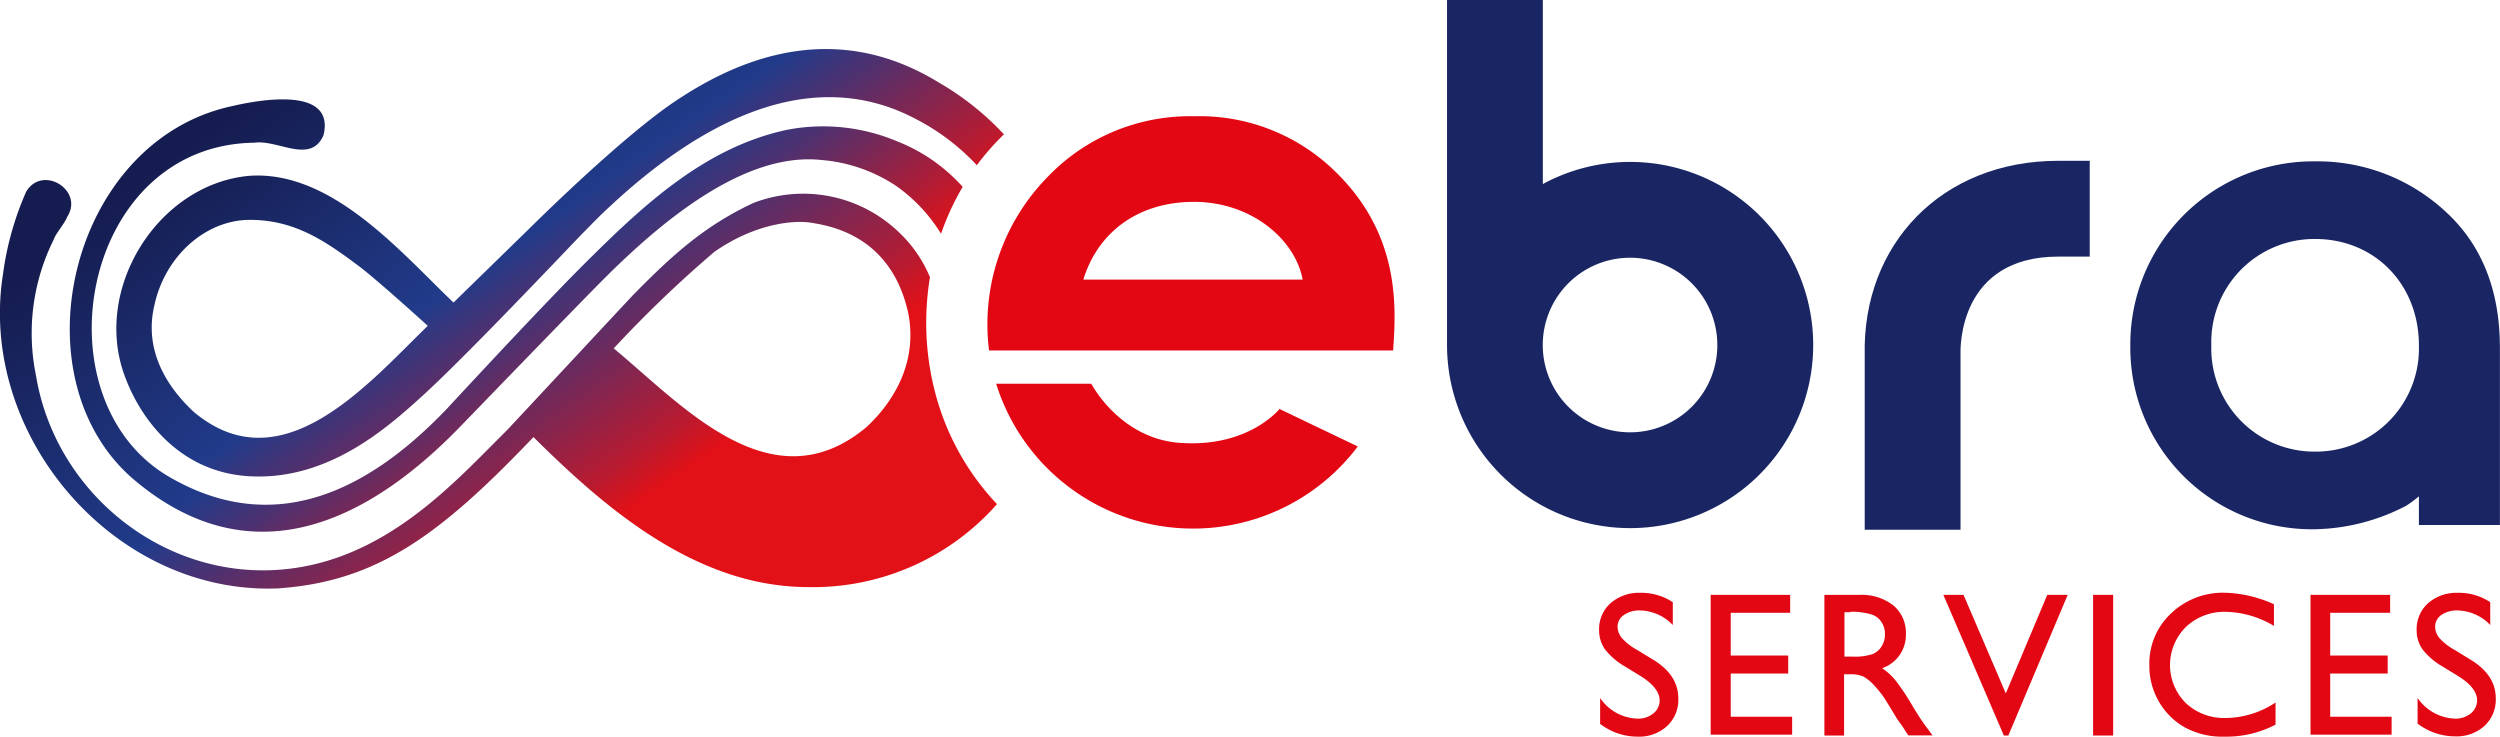
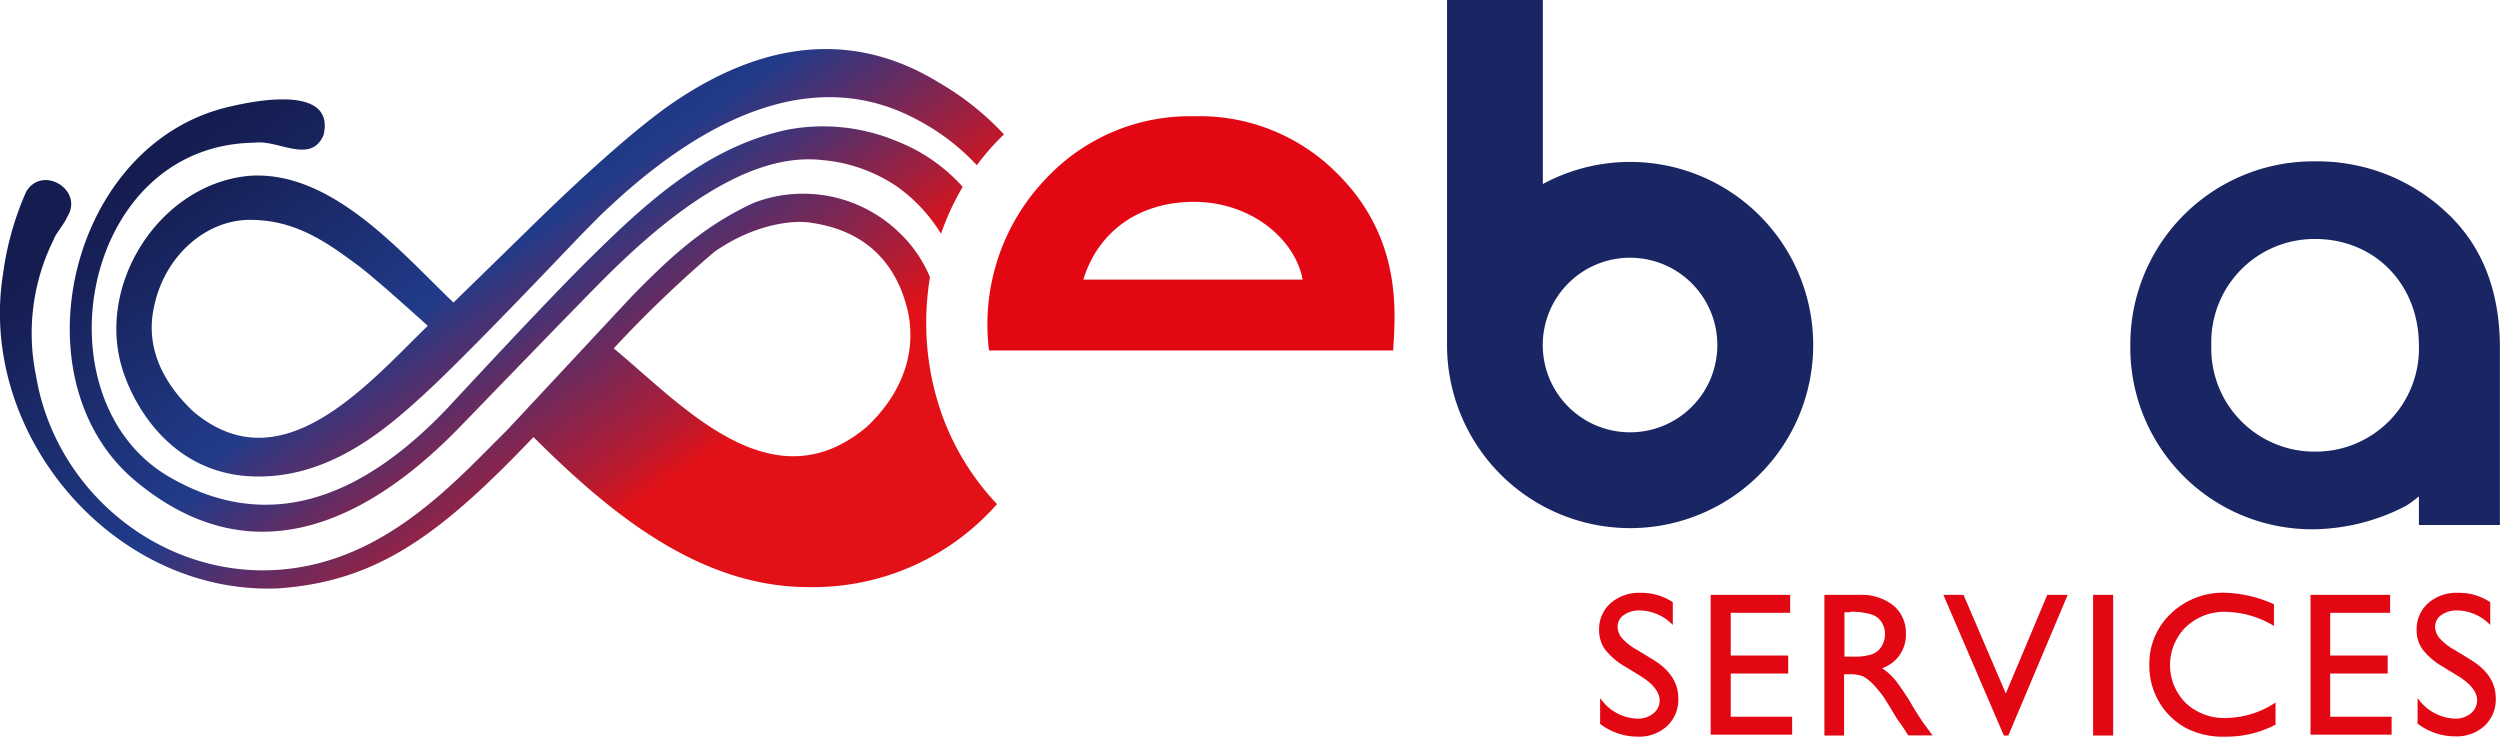
<svg xmlns="http://www.w3.org/2000/svg" xmlns:xlink="http://www.w3.org/1999/xlink" id="Calque_1" data-name="Calque 1" viewBox="0 0 266.65 78.57">
  <defs>
    <style>.cls-1{fill:url(#Nouvelle_nuance_de_dégradé_2);}.cls-2{fill:url(#Nouvelle_nuance_de_dégradé_2-2);}.cls-3{fill:url(#Dégradé_sans_nom_20);}.cls-4{fill:#233a89;}.cls-5{fill:#192663;}.cls-6{fill:#e30613;}</style>
    <linearGradient id="Nouvelle_nuance_de_dégradé_2" x1="44.21" y1="3.83" x2="100.68" y2="84.48" gradientUnits="userSpaceOnUse">
      <stop offset="0" stop-color="#151c4f" />
      <stop offset="0.09" stop-color="#151c4f" />
      <stop offset="0.37" stop-color="#213b8a" />
      <stop offset="0.43" stop-color="#4d3170" />
      <stop offset="0.57" stop-color="#ba1a2f" />
      <stop offset="0.61" stop-color="#e21117" />
      <stop offset="1" stop-color="#e21117" />
    </linearGradient>
    <linearGradient id="Nouvelle_nuance_de_dégradé_2-2" x1="32.76" y1="10.55" x2="96.49" y2="101.57" xlink:href="#Nouvelle_nuance_de_dégradé_2" />
    <linearGradient id="Dégradé_sans_nom_20" x1="38" y1="5.67" x2="97.99" y2="91.35" gradientUnits="userSpaceOnUse">
      <stop offset="0" stop-color="#151c4f" />
      <stop offset="0.09" stop-color="#151c4f" />
      <stop offset="0.39" stop-color="#213b8a" />
      <stop offset="0.45" stop-color="#4d3170" />
      <stop offset="0.57" stop-color="#ba1a2f" />
      <stop offset="0.61" stop-color="#e21117" />
      <stop offset="1" stop-color="#e21117" />
    </linearGradient>
  </defs>
  <path class="cls-1" d="M34.09,28.3c-9.68.84-16.7,11.88-13.39,21.18,1.67,4.7,5.84,10.39,13.26,10.86,8.43.53,14.76-5.12,18.56-8.57,4.66-4.24,15.06-15.24,17-17.25,1-1,2-2.07,3.19-3.13l.09-.09C80.88,23.84,93,15.93,105,22.17a23.92,23.92,0,0,1,6.65,5,26.69,26.69,0,0,1,2.89-3.29,29.91,29.91,0,0,0-7-5.56C97,11.88,87.19,15.34,80.13,19.92,75.8,22.65,68.8,29.11,63.65,34.19l-7.82,7.63C50.23,36.48,42.85,27.71,34.09,28.3Zm19,16c-6.29,6.08-15.56,17.13-25,9.15-2.83-2.65-5.31-6.54-4.16-11.35C25.06,36.87,29.38,33,34.12,33s8,2.24,11.4,4.77C47.4,39.13,53.05,44.27,53.05,44.27Z" transform="translate(-7.46 -9.55)" />
  <path class="cls-2" d="M107.05,50.8l-.08-.34a29.38,29.38,0,0,1-.72-6.48,29.88,29.88,0,0,1,.4-4.86,13.91,13.91,0,0,0-3.22-4.71,14.74,14.74,0,0,0-15.59-3.22C82.51,33.67,79.06,36.88,75,41,73.68,42.4,61.81,55.16,61.47,55.5c-5.53,5.48-13,14-24.25,14.82C24.71,71.24,13.34,62,11.3,49.61a22.41,22.41,0,0,1,1.9-14.53c.16-.56,1.25-1.83,1.42-2.39C16.46,29.86,12,27.07,10.25,30a32.17,32.17,0,0,0-2.47,8.79C5.07,55.89,19.57,73,37.08,72.31c10.67-.72,17.4-5.79,27.28-16.14,7.87,7.82,17.51,16,29.33,16a26.15,26.15,0,0,0,20.11-8.85A27.3,27.3,0,0,1,107.05,50.8Zm-7.13,4.27c-10.13,8.52-19.7-2.33-27-8.36A127.3,127.3,0,0,1,83.67,36.4C88,33.39,92.11,33,94,33.31c2.17.35,8.54,1.46,10.34,9.66C105.32,48.07,102.93,52.24,99.92,55.07Z" transform="translate(-7.46 -9.55)" />
  <path class="cls-3" d="M21.89,60.83c11.12,9.3,22.93,6.11,34.27-5.38.38-.38,13.35-13.82,16.09-16.53,6.66-6.6,15.1-13.17,22.87-12.3a16.79,16.79,0,0,1,7.95,2.78,17.28,17.28,0,0,1,4.76,5.08,27.81,27.81,0,0,1,2.31-5,18.41,18.41,0,0,0-7-4.86,20.36,20.36,0,0,0-11.66-1.24c-8.38,1.76-14.77,7.47-20.77,13.4C65.78,41.59,55.14,53.15,55,53.28c-8.57,8.92-18.53,13.53-29.53,7.11C11.36,52.14,16.05,25,34.61,24.77c2.54-.34,6,2.34,7.36-.81,1.25-5.23-6.82-3.78-9.76-3.09C14.81,24.6,9,50.08,21.89,60.83Z" transform="translate(-7.46 -9.55)" />
  <path class="cls-4" d="M100.55,72.5h0" transform="translate(-7.46 -9.55)" />
-   <path class="cls-5" d="M230.35,36.92H227c-10.58,0-10.45,9.68-10.43,10.33v18.8H206.35V47.42C206.09,35.68,214.48,26.7,227,26.7h3.35Z" transform="translate(-7.46 -9.55)" />
  <path class="cls-5" d="M181.32,55.66a9.31,9.31,0,1,1,9.31-9.31,9.3,9.3,0,0,1-9.31,9.31m0,10.22a19.53,19.53,0,1,0-9.3-36.7V9.55H161.8v36.8a19.53,19.53,0,0,0,19.52,19.53" transform="translate(-7.46 -9.55)" />
  <path class="cls-5" d="M254.39,57.72a11,11,0,0,0,11.07-11.34c0-6.48-4.68-11.34-11.07-11.34a11,11,0,0,0-11.07,11.34,11,11,0,0,0,11.07,11.34m11.07,7.83V62.49a13.37,13.37,0,0,1-1.35,1A21.86,21.86,0,0,1,254.39,66a19.37,19.37,0,0,1-19.71-19.62,19.51,19.51,0,0,1,19.71-19.62,20.07,20.07,0,0,1,13.86,5.31c3.87,3.51,5.85,8.37,5.85,14.58v18.9Z" transform="translate(-7.46 -9.55)" />
-   <path class="cls-6" d="M113.71,50.48h10.15s3,5.8,9.37,6.3c7.38.57,10.7-3.61,10.7-3.61l8.35,4a22,22,0,0,1-38.57-6.69Z" transform="translate(-7.46 -9.55)" />
  <path class="cls-6" d="M146.4,39.37l-23.39,0c1.51-4.95,5.73-8.28,11.78-8.29S145.58,35,146.4,39.37m9.65,7.56c.3-4.44.87-12.31-6.25-19.16a20.68,20.68,0,0,0-15-5.82,21,21,0,0,0-15.61,6.48,22.46,22.46,0,0,0-6.24,18.5Z" transform="translate(-7.46 -9.55)" />
  <path class="cls-6" d="M182.48,81.68l-1.63-1a7.39,7.39,0,0,1-2.18-1.84,3.51,3.51,0,0,1-.65-2.09,3.69,3.69,0,0,1,1.23-2.87,4.61,4.61,0,0,1,3.19-1.1,6.06,6.06,0,0,1,3.44,1v2.43a5,5,0,0,0-3.49-1.55,2.89,2.89,0,0,0-1.72.48,1.49,1.49,0,0,0-.68,1.25,1.92,1.92,0,0,0,.5,1.26,6.34,6.34,0,0,0,1.6,1.23l1.64,1c1.82,1.09,2.74,2.48,2.74,4.16A3.84,3.84,0,0,1,185.26,87a4.4,4.4,0,0,1-3.13,1.12,6.56,6.56,0,0,1-4-1.36V84a5,5,0,0,0,4,2.2,2.52,2.52,0,0,0,1.68-.56,1.77,1.77,0,0,0,.67-1.41C184.45,83.36,183.79,82.5,182.48,81.68Z" transform="translate(-7.46 -9.55)" />
  <path class="cls-6" d="M189.92,73h8.48v1.91h-6.34v4.56h6.13v1.92h-6.13V86h6.55v1.91h-8.69Z" transform="translate(-7.46 -9.55)" />
  <path class="cls-6" d="M202.05,88V73h3.75a5.44,5.44,0,0,1,3.61,1.13,3.76,3.76,0,0,1,1.33,3,3.74,3.74,0,0,1-2.53,3.69,6.59,6.59,0,0,1,1.41,1.28A25.67,25.67,0,0,1,211.54,85q.78,1.28,1.26,1.92l.79,1.07H211l-.65-1-.13-.18-.42-.59-.66-1.09-.72-1.17a13.22,13.22,0,0,0-1.21-1.47,4.9,4.9,0,0,0-1-.78,3.41,3.41,0,0,0-1.5-.24h-.56V88Zm2.79-13.15h-.65v4.73H205a5.93,5.93,0,0,0,2.23-.28,2.08,2.08,0,0,0,.94-.84,2.4,2.4,0,0,0,.34-1.28,2.28,2.28,0,0,0-.37-1.28,2,2,0,0,0-1.06-.81A7.42,7.42,0,0,0,204.84,74.8Z" transform="translate(-7.46 -9.55)" />
  <path class="cls-6" d="M225.82,73H228l-6.33,15h-.48l-6.45-15h2.15l4.51,10.51Z" transform="translate(-7.46 -9.55)" />
  <path class="cls-6" d="M230.71,73h2.14V88h-2.14Z" transform="translate(-7.46 -9.55)" />
  <path class="cls-6" d="M250.17,84.48v2.36a11.27,11.27,0,0,1-5.44,1.28,8.34,8.34,0,0,1-4.26-1,7.41,7.41,0,0,1-2.76-2.77,7.52,7.52,0,0,1-1-3.83A7.31,7.31,0,0,1,239,75a8,8,0,0,1,5.75-2.23A13.51,13.51,0,0,1,250,74v2.31a10.31,10.31,0,0,0-5.13-1.5,5.93,5.93,0,0,0-4.27,1.62,5.72,5.72,0,0,0,0,8.11,5.94,5.94,0,0,0,4.27,1.59A9.74,9.74,0,0,0,250.17,84.48Z" transform="translate(-7.46 -9.55)" />
  <path class="cls-6" d="M253.9,73h8.49v1.91H256v4.56h6.13v1.92H256V86h6.55v1.91H253.9Z" transform="translate(-7.46 -9.55)" />
  <path class="cls-6" d="M269.68,81.68l-1.63-1a7.39,7.39,0,0,1-2.18-1.84,3.44,3.44,0,0,1-.65-2.09,3.69,3.69,0,0,1,1.23-2.87,4.59,4.59,0,0,1,3.18-1.1,6,6,0,0,1,3.44,1v2.43a5,5,0,0,0-3.48-1.55,2.92,2.92,0,0,0-1.73.48,1.51,1.51,0,0,0-.67,1.25,1.92,1.92,0,0,0,.5,1.26,6.16,6.16,0,0,0,1.6,1.23l1.63,1q2.74,1.64,2.74,4.16a3.84,3.84,0,0,1-1.2,2.93,4.42,4.42,0,0,1-3.14,1.12,6.58,6.58,0,0,1-4-1.36V84a5.07,5.07,0,0,0,4,2.2,2.56,2.56,0,0,0,1.68-.56,1.8,1.8,0,0,0,.67-1.41C271.65,83.36,271,82.5,269.68,81.68Z" transform="translate(-7.46 -9.55)" />
</svg>